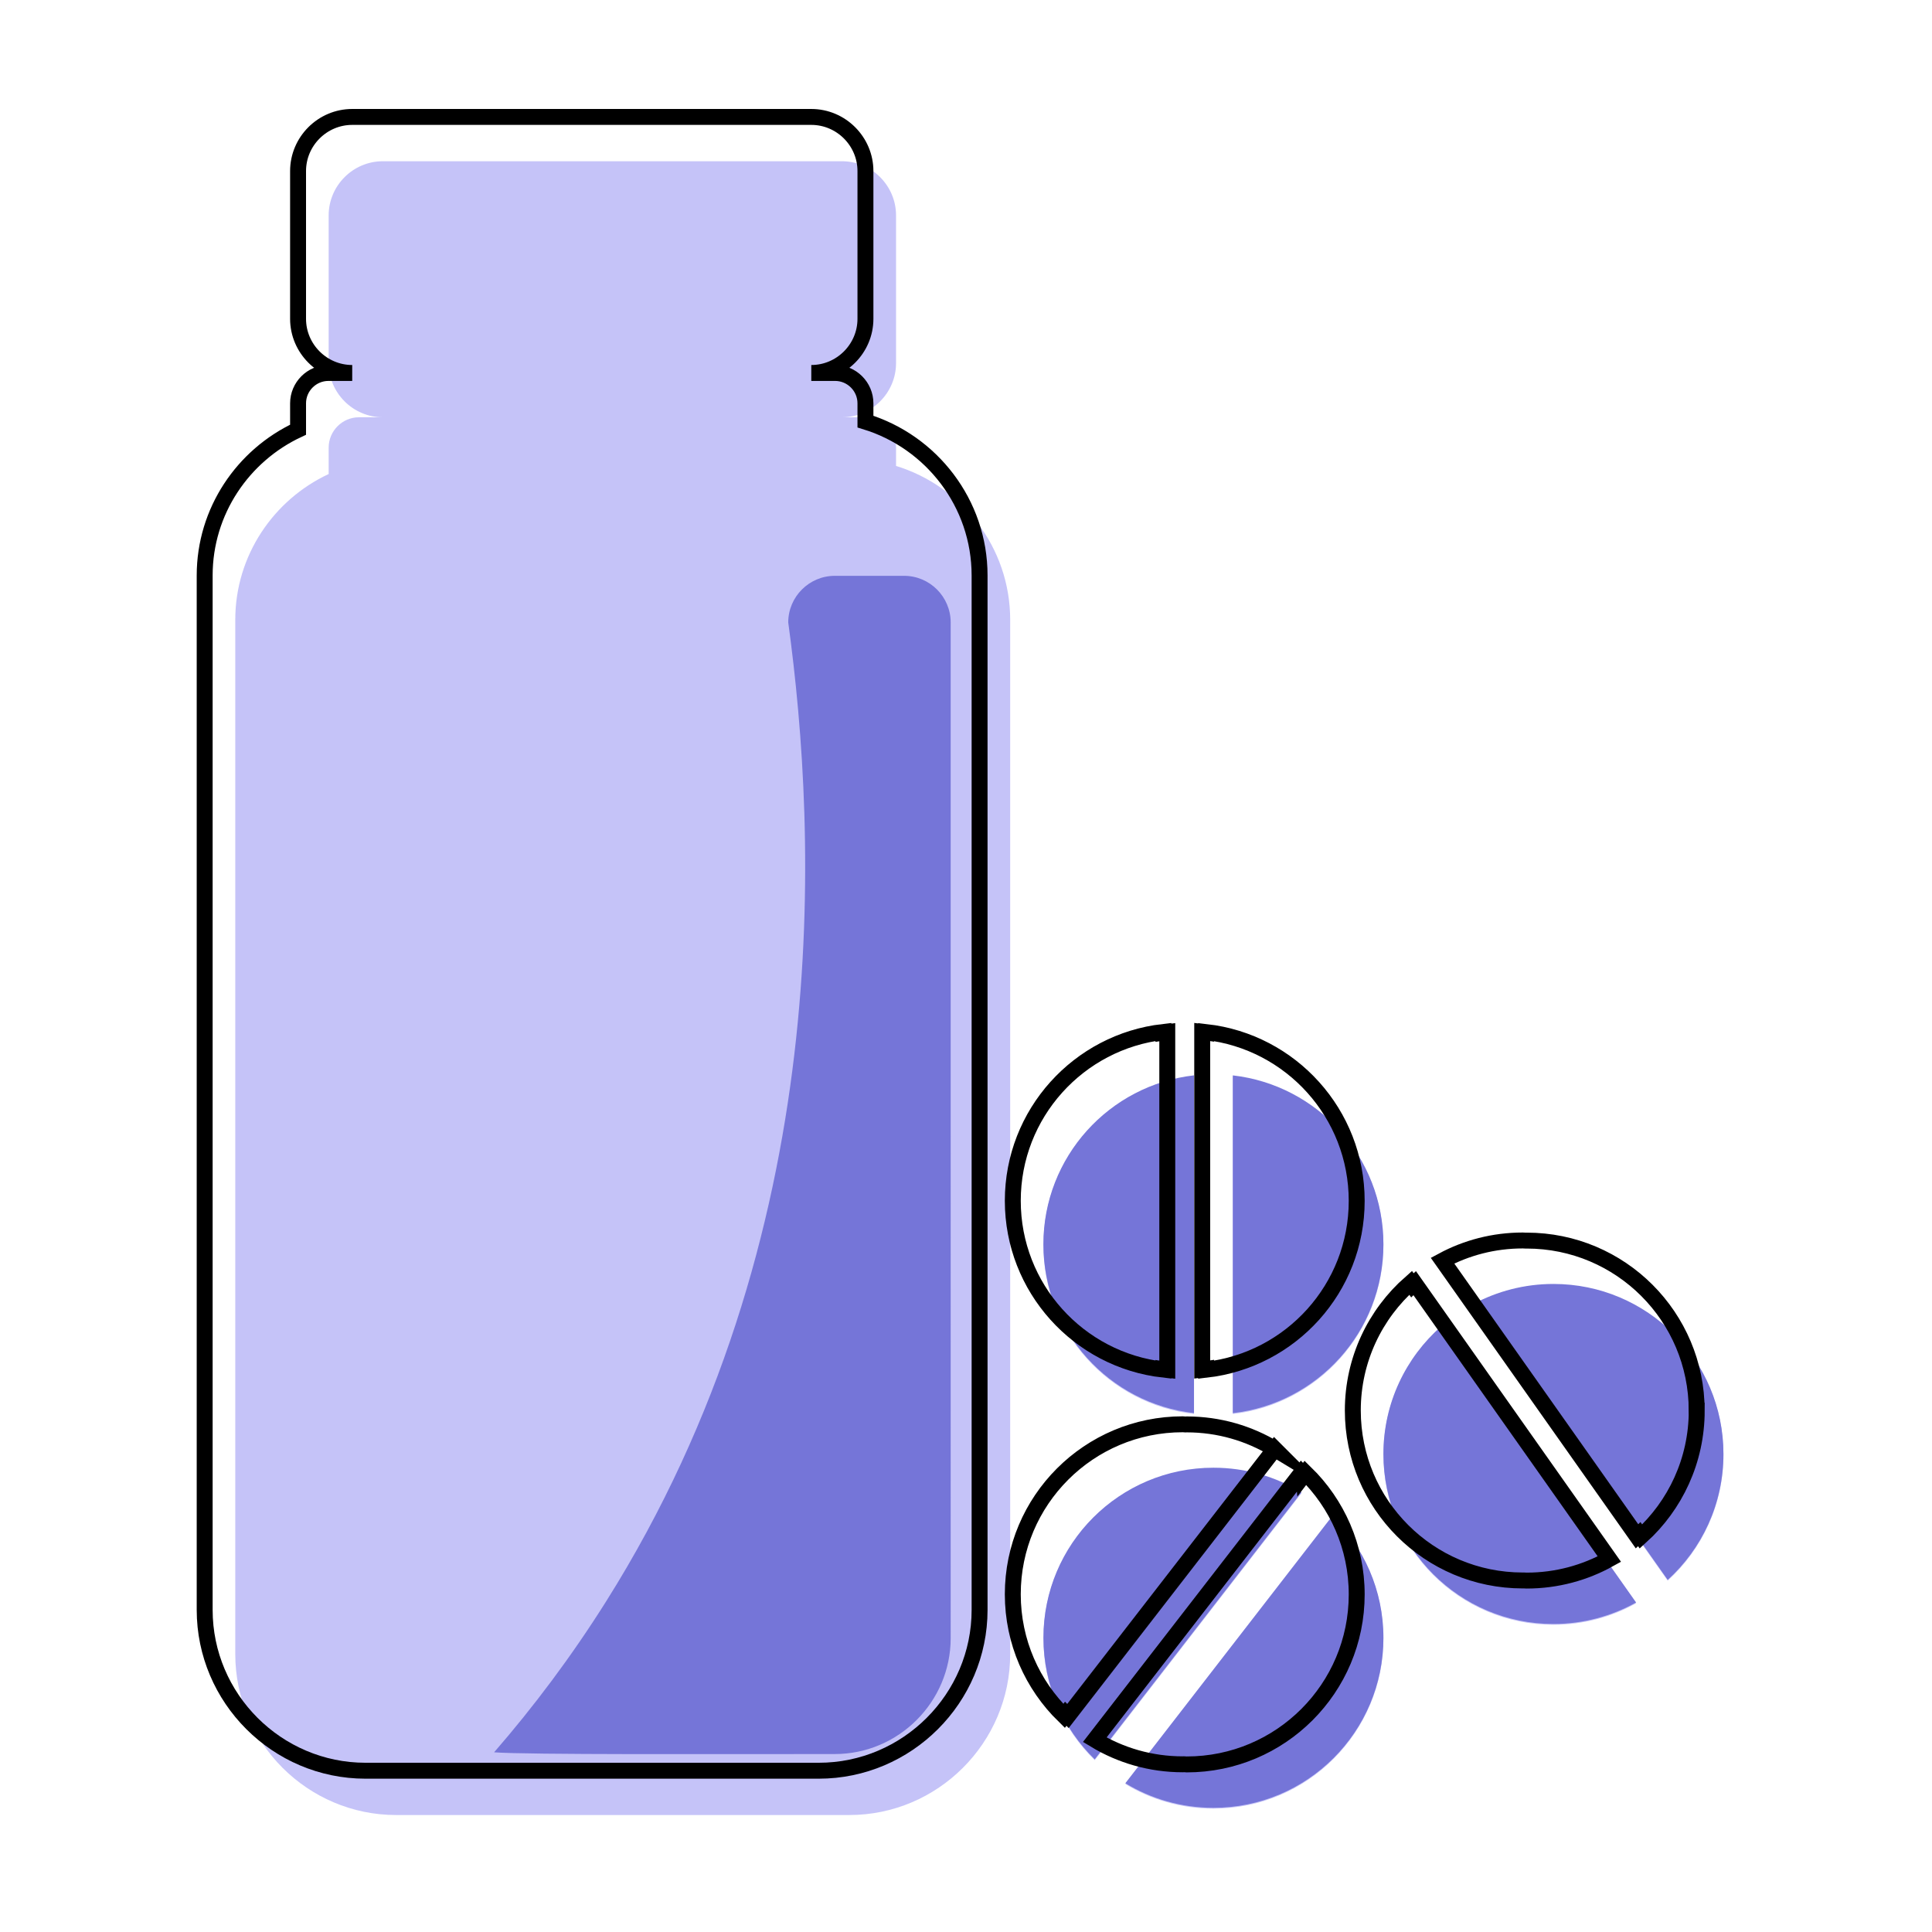
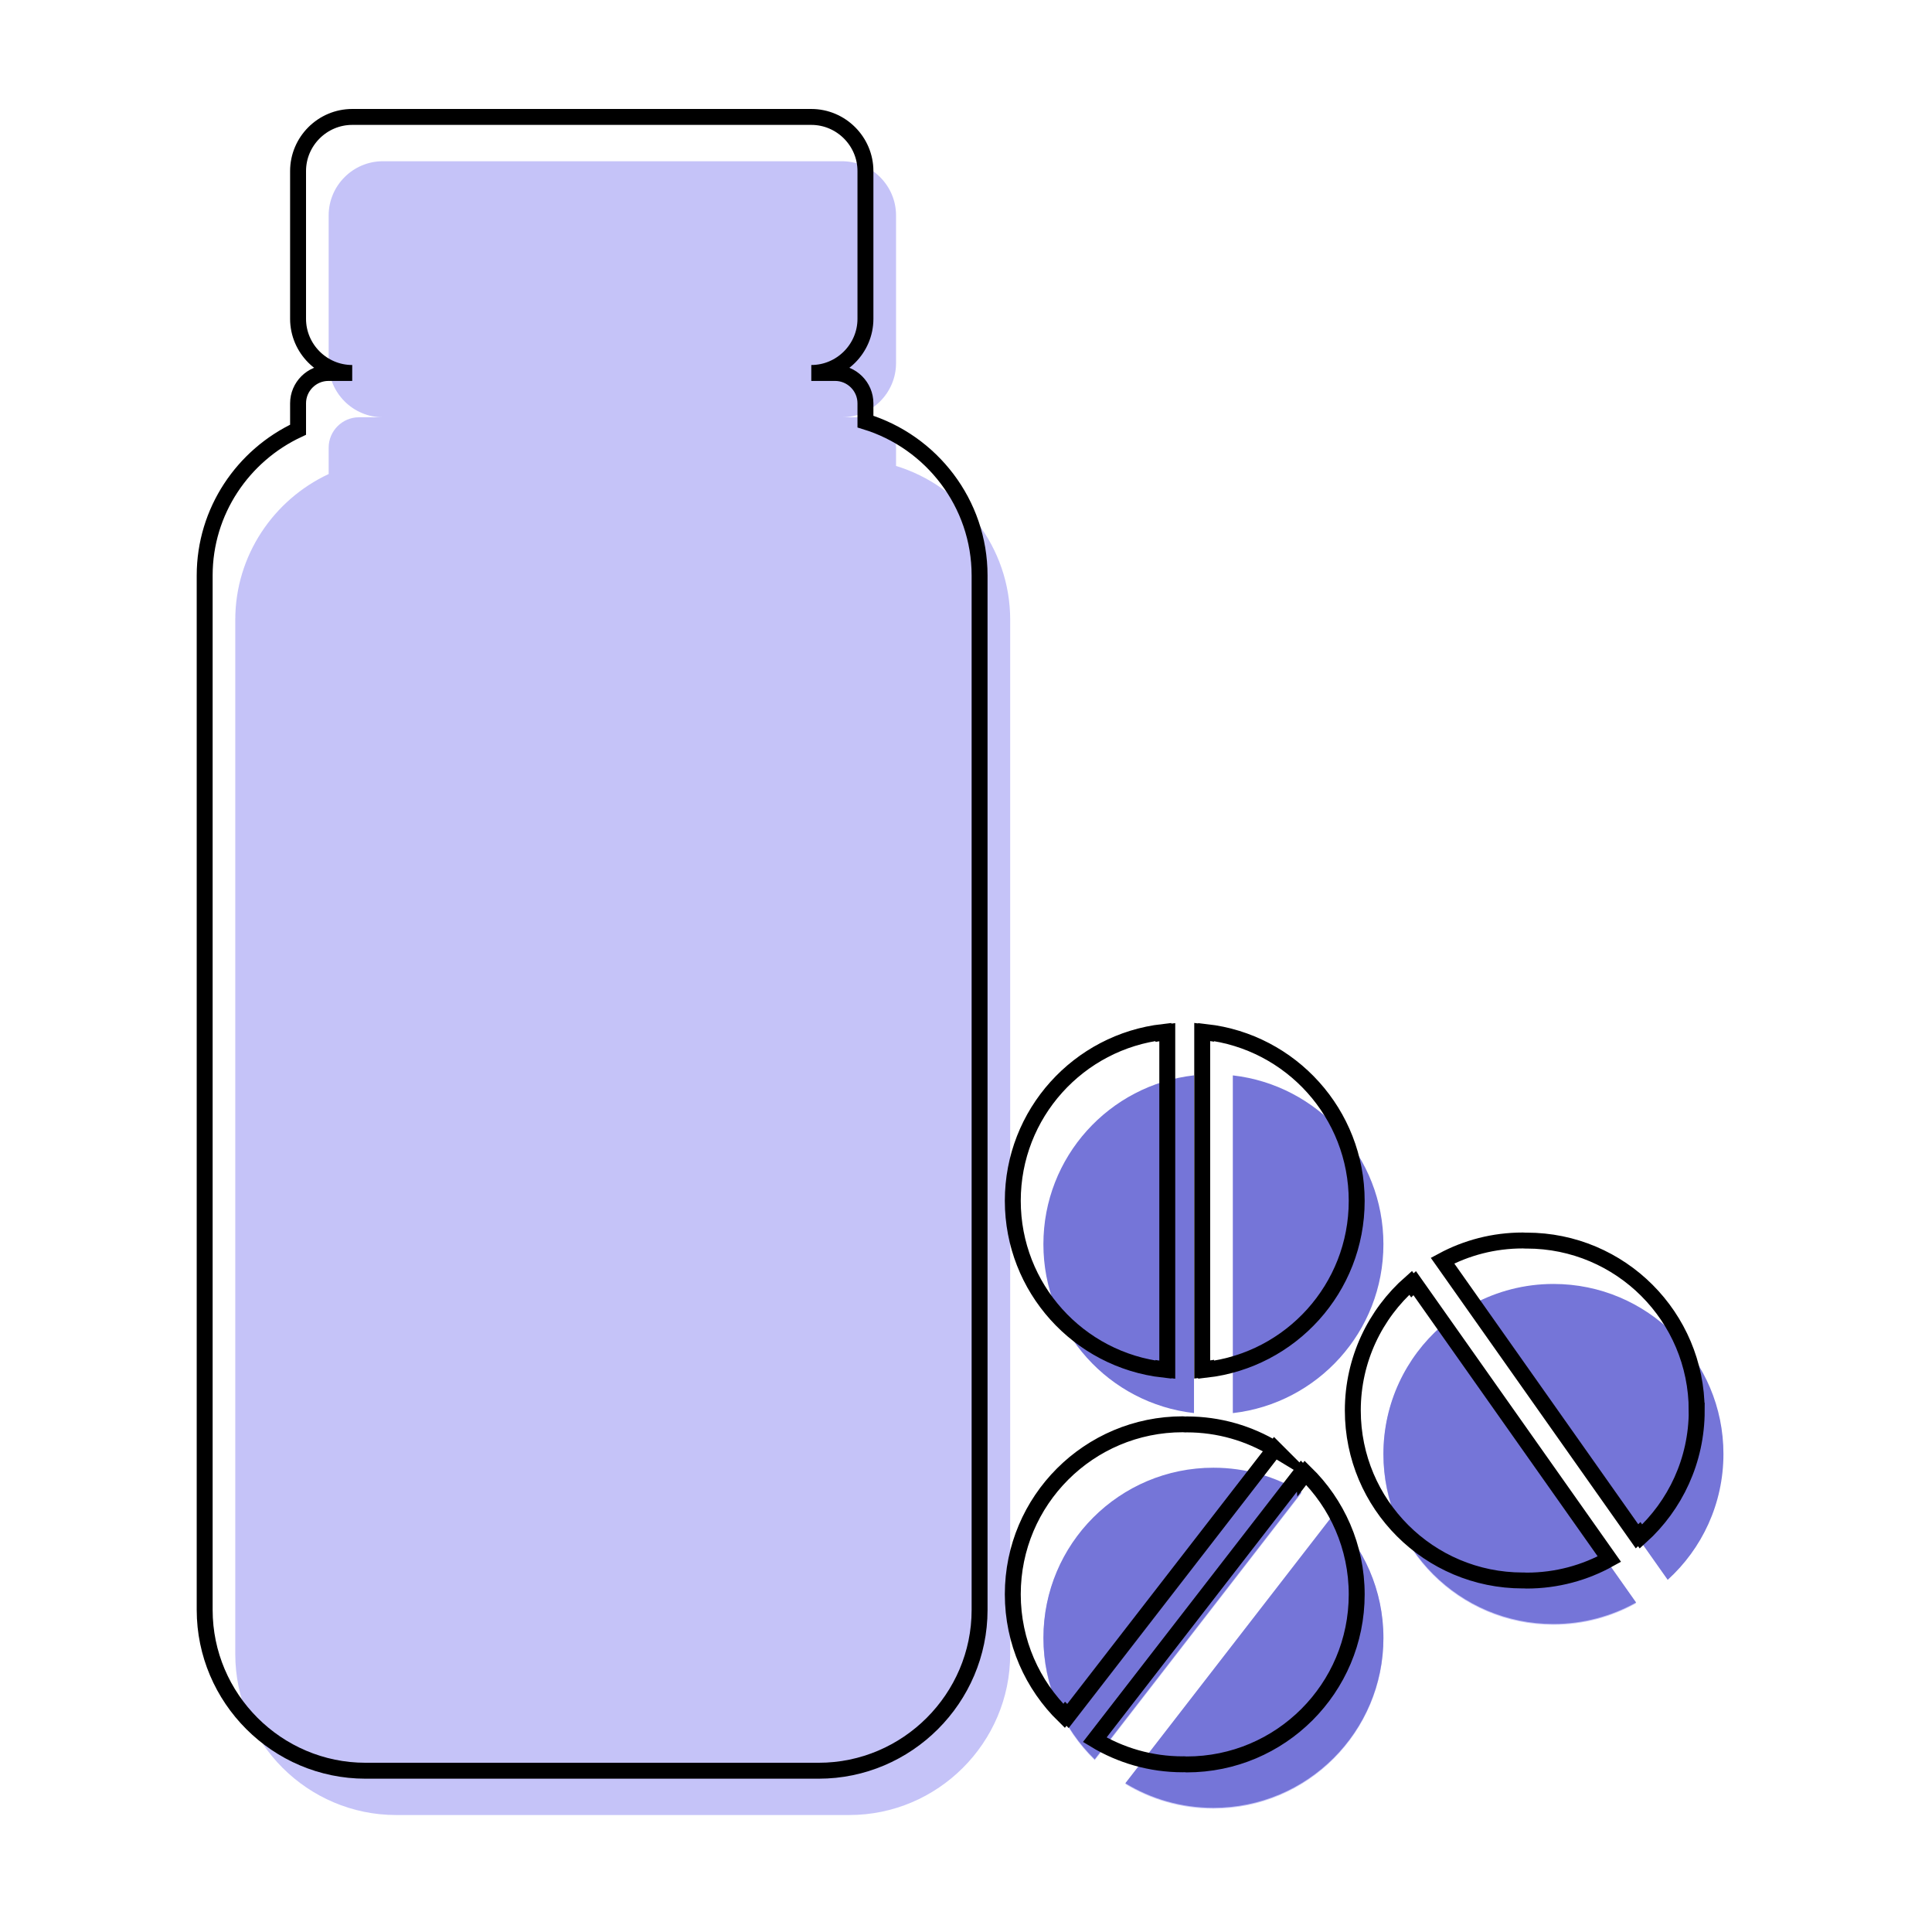
<svg xmlns="http://www.w3.org/2000/svg" id="Layer_1" data-name="Layer 1" viewBox="0 0 512 512">
  <defs>
    <style> .cls-1 { fill: #7575d8; } .cls-2 { fill: #8b88f1; } .cls-3 { fill: none; stroke: #000; stroke-miterlimit: 10; stroke-width: 4.22px; } .cls-4 { opacity: .5; } </style>
  </defs>
  <g>
    <g class="cls-4">
      <path class="cls-2" d="M237.46,123.47v-4.85c0-4.42-3.62-8.04-8.04-8.04h-6.31c7.89,0,14.35-6.46,14.35-14.35v-39.15c0-7.89-6.46-14.35-14.35-14.35h-121.66c-7.89,0-14.35,6.46-14.35,14.35v39.15c0,7.89,6.46,14.35,14.35,14.35h-6.31c-4.42,0-8.04,3.62-8.04,8.04v7c-14.57,6.8-24.75,21.56-24.75,38.63v274.12c0,23.45,19.18,42.63,42.63,42.63h120.1c23.45,0,42.63-19.18,42.63-42.63V164.25c0-19.15-12.8-35.44-30.25-40.77Z" />
      <g>
        <g>
-           <path class="cls-2" d="M326.71,374.72c22.46-2.56,39.91-21.61,39.91-44.75s-17.45-42.2-39.91-44.75v89.51Z" />
-           <path class="cls-2" d="M316.42,374.72v-89.51c-22.46,2.56-39.91,21.61-39.91,44.75s17.45,42.2,39.91,44.75Z" />
-         </g>
+           </g>
        <g>
          <path class="cls-2" d="M353.04,402.01l-54.81,70.78c6.81,4.13,14.79,6.51,23.34,6.51,24.88,0,45.05-20.17,45.05-45.05,0-12.64-5.21-24.05-13.59-32.23Z" />
          <path class="cls-2" d="M290.1,466.47l54.81-70.78c-6.81-4.13-14.79-6.51-23.34-6.51-24.88,0-45.05,20.17-45.05,45.05,0,12.64,5.21,24.05,13.59,32.23Z" />
        </g>
        <g>
          <path class="cls-2" d="M381.94,351.7c-9.39,8.26-15.32,20.35-15.32,33.83,0,24.88,20.17,45.05,45.05,45.05,7.95,0,15.42-2.07,21.91-5.69l-51.64-73.2Z" />
-           <path class="cls-2" d="M441.95,418.9c9.08-8.24,14.78-20.14,14.78-33.37,0-24.88-20.17-45.05-45.05-45.05-7.7,0-14.94,1.94-21.28,5.34l51.56,73.08Z" />
        </g>
      </g>
    </g>
    <g>
      <g>
        <path class="cls-1" d="M326.71,374.49c22.46-2.56,39.91-21.61,39.91-44.75s-17.45-42.2-39.91-44.75v89.51Z" />
        <path class="cls-1" d="M316.42,374.49v-89.51c-22.46,2.56-39.91,21.61-39.91,44.75s17.45,42.2,39.91,44.75Z" />
      </g>
      <g>
        <path class="cls-1" d="M353.04,401.79l-54.81,70.78c6.81,4.13,14.79,6.51,23.34,6.51,24.88,0,45.05-20.17,45.05-45.05,0-12.64-5.21-24.05-13.59-32.23Z" />
        <path class="cls-1" d="M290.1,466.25l54.81-70.78c-6.81-4.13-14.79-6.51-23.34-6.51-24.88,0-45.05,20.17-45.05,45.05,0,12.64,5.21,24.05,13.59,32.23Z" />
      </g>
      <g>
        <path class="cls-1" d="M381.94,351.48c-9.39,8.26-15.32,20.35-15.32,33.83,0,24.88,20.17,45.05,45.05,45.05,7.95,0,15.42-2.07,21.91-5.69l-51.64-73.2Z" />
        <path class="cls-1" d="M441.95,418.68c9.08-8.24,14.78-20.14,14.78-33.37,0-24.88-20.17-45.05-45.05-45.05-7.7,0-14.94,1.94-21.28,5.34l51.56,73.08Z" />
      </g>
    </g>
-     <path class="cls-1" d="M221.23,464.84c16.89,0,30.71-13.82,30.71-30.71V164.94c0-6.79-5.55-12.34-12.34-12.34h-18.37c-6.79,0-12.34,5.55-12.34,12.34,7.68,56.28,12.7,162.53-48.22,259.38-9.33,14.83-19.38,28.14-29.73,40.06,8.68.66,58.34.46,90.29.46Z" />
  </g>
  <g>
    <path class="cls-3" d="M229.35,111.73v-4.85c0-4.42-3.62-8.04-8.04-8.04h-6.31c7.89,0,14.35-6.46,14.35-14.35v-39.15c0-7.89-6.46-14.35-14.35-14.35h-121.66c-7.89,0-14.35,6.46-14.35,14.35v39.15c0,7.89,6.46,14.35,14.35,14.35h-6.31c-4.42,0-8.04,3.62-8.04,8.04v7c-14.57,6.8-24.75,21.56-24.75,38.63v274.12c0,23.45,19.18,42.63,42.63,42.63h120.1c23.45,0,42.63-19.18,42.63-42.63V152.5c0-19.15-12.8-35.44-30.25-40.77Z" />
    <path class="cls-3" d="M308.31,362.97v-.13c.35.05.68.13,1.03.17v-89.51c-.35.04-.68.12-1.03.17v-.2c-22.46,2.56-39.91,21.61-39.91,44.75s17.45,42.2,39.91,44.75Z" />
    <path class="cls-3" d="M319.63,363c22.46-2.56,39.91-21.61,39.91-44.75s-17.45-42.2-39.91-44.75v.13c-.35-.05-.68-.13-1.03-.17v89.51c.35-.04.68-.12,1.03-.17v.2Z" />
    <path class="cls-3" d="M345.5,390.89c-.2-.2-.37-.42-.57-.62l-54.81,70.78c6.81,4.13,14.79,6.51,23.34,6.51.11,0,.21-.01.32-.02.24,0,.47.05.71.05,24.88,0,45.05-20.17,45.05-45.05,0-12.63-5.21-24.05-13.59-32.23l-.45.59Z" />
    <path class="cls-3" d="M337.82,383.99c-6.81-4.13-14.79-6.51-23.34-6.51-.11,0-.21.02-.32.02-.24,0-.47-.05-.71-.05-24.88,0-45.05,20.17-45.05,45.05,0,12.63,5.21,24.05,13.59,32.23l.45-.58c.2.2.37.42.57.62l54.81-70.78Z" />
    <path class="cls-3" d="M374.26,340.57l-.43-.61c-9.39,8.26-15.32,20.35-15.32,33.83,0,24.88,20.17,45.05,45.05,45.05.06,0,.11-.01.16-.01.29,0,.57.04.87.04,7.95,0,15.42-2.07,21.91-5.69l-51.64-73.2c-.21.18-.39.39-.59.58Z" />
    <path class="cls-3" d="M449.64,373.82c0-24.88-20.17-45.05-45.05-45.05-.06,0-.11.01-.17.01-.29,0-.57-.04-.86-.04-7.7,0-14.94,1.93-21.28,5.34l51.56,73.08c.21-.19.39-.4.59-.59l.44.62c9.08-8.24,14.78-20.14,14.78-33.37Z" />
  </g>
</svg>